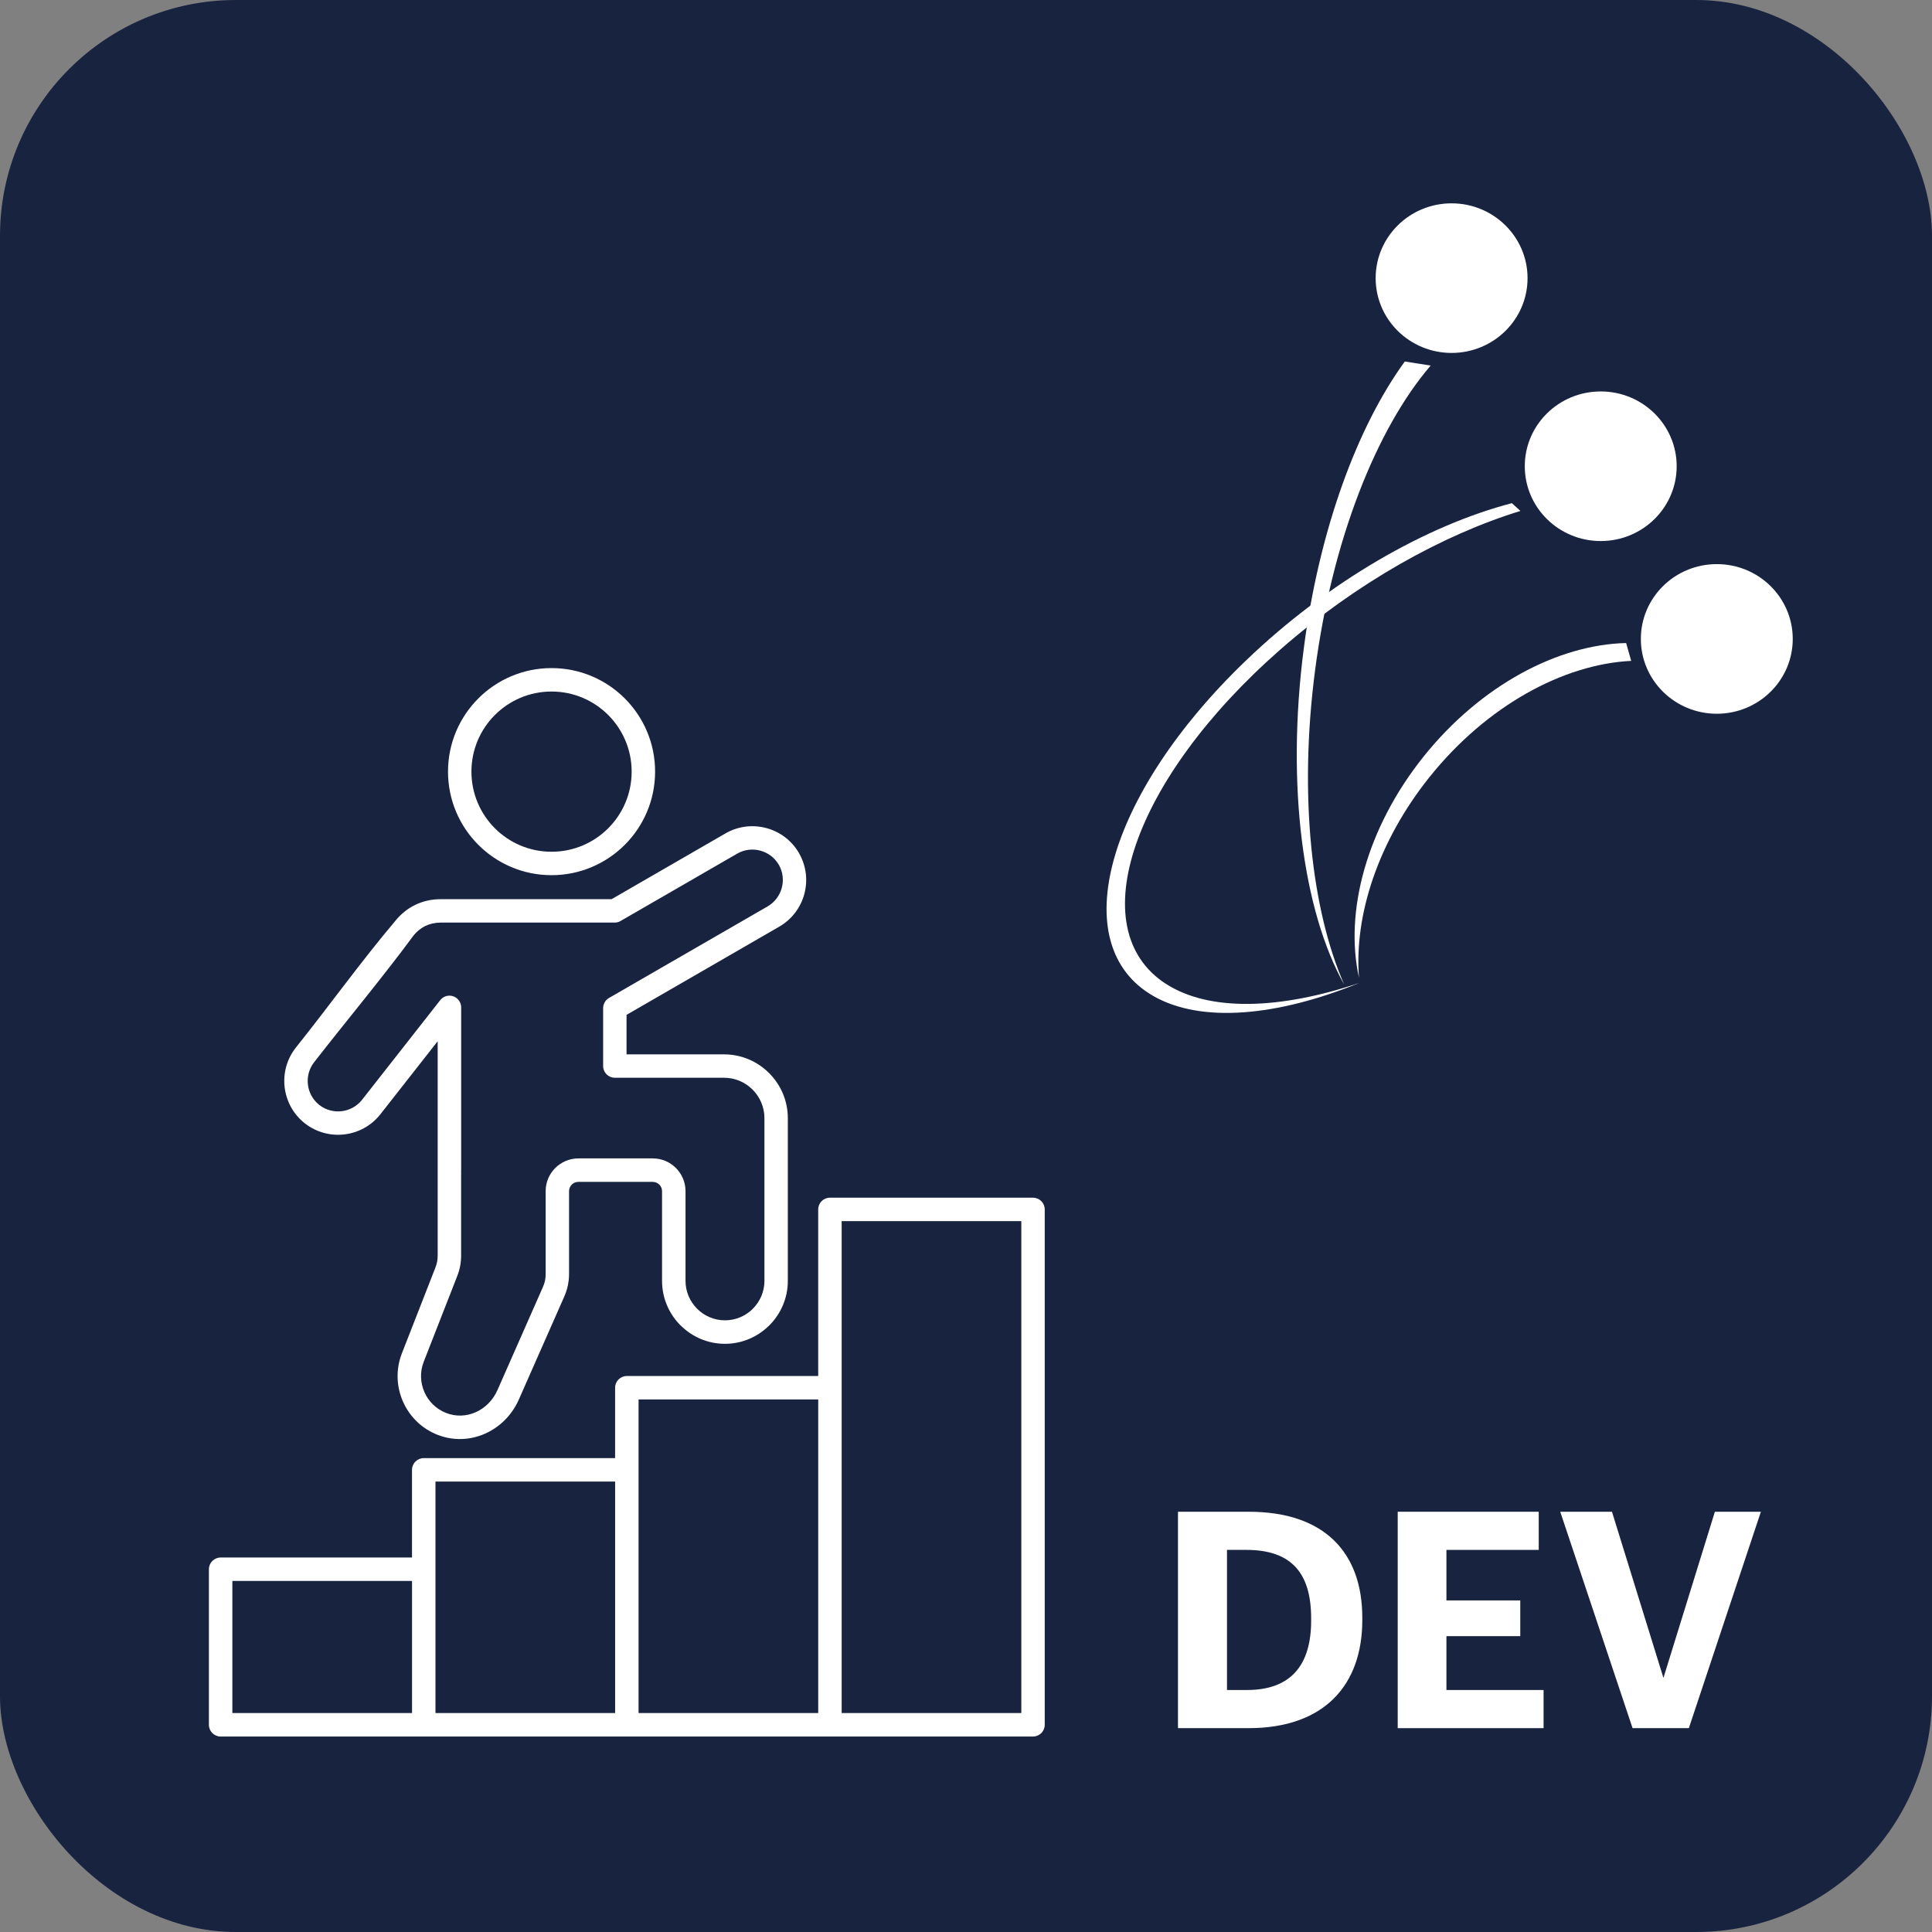
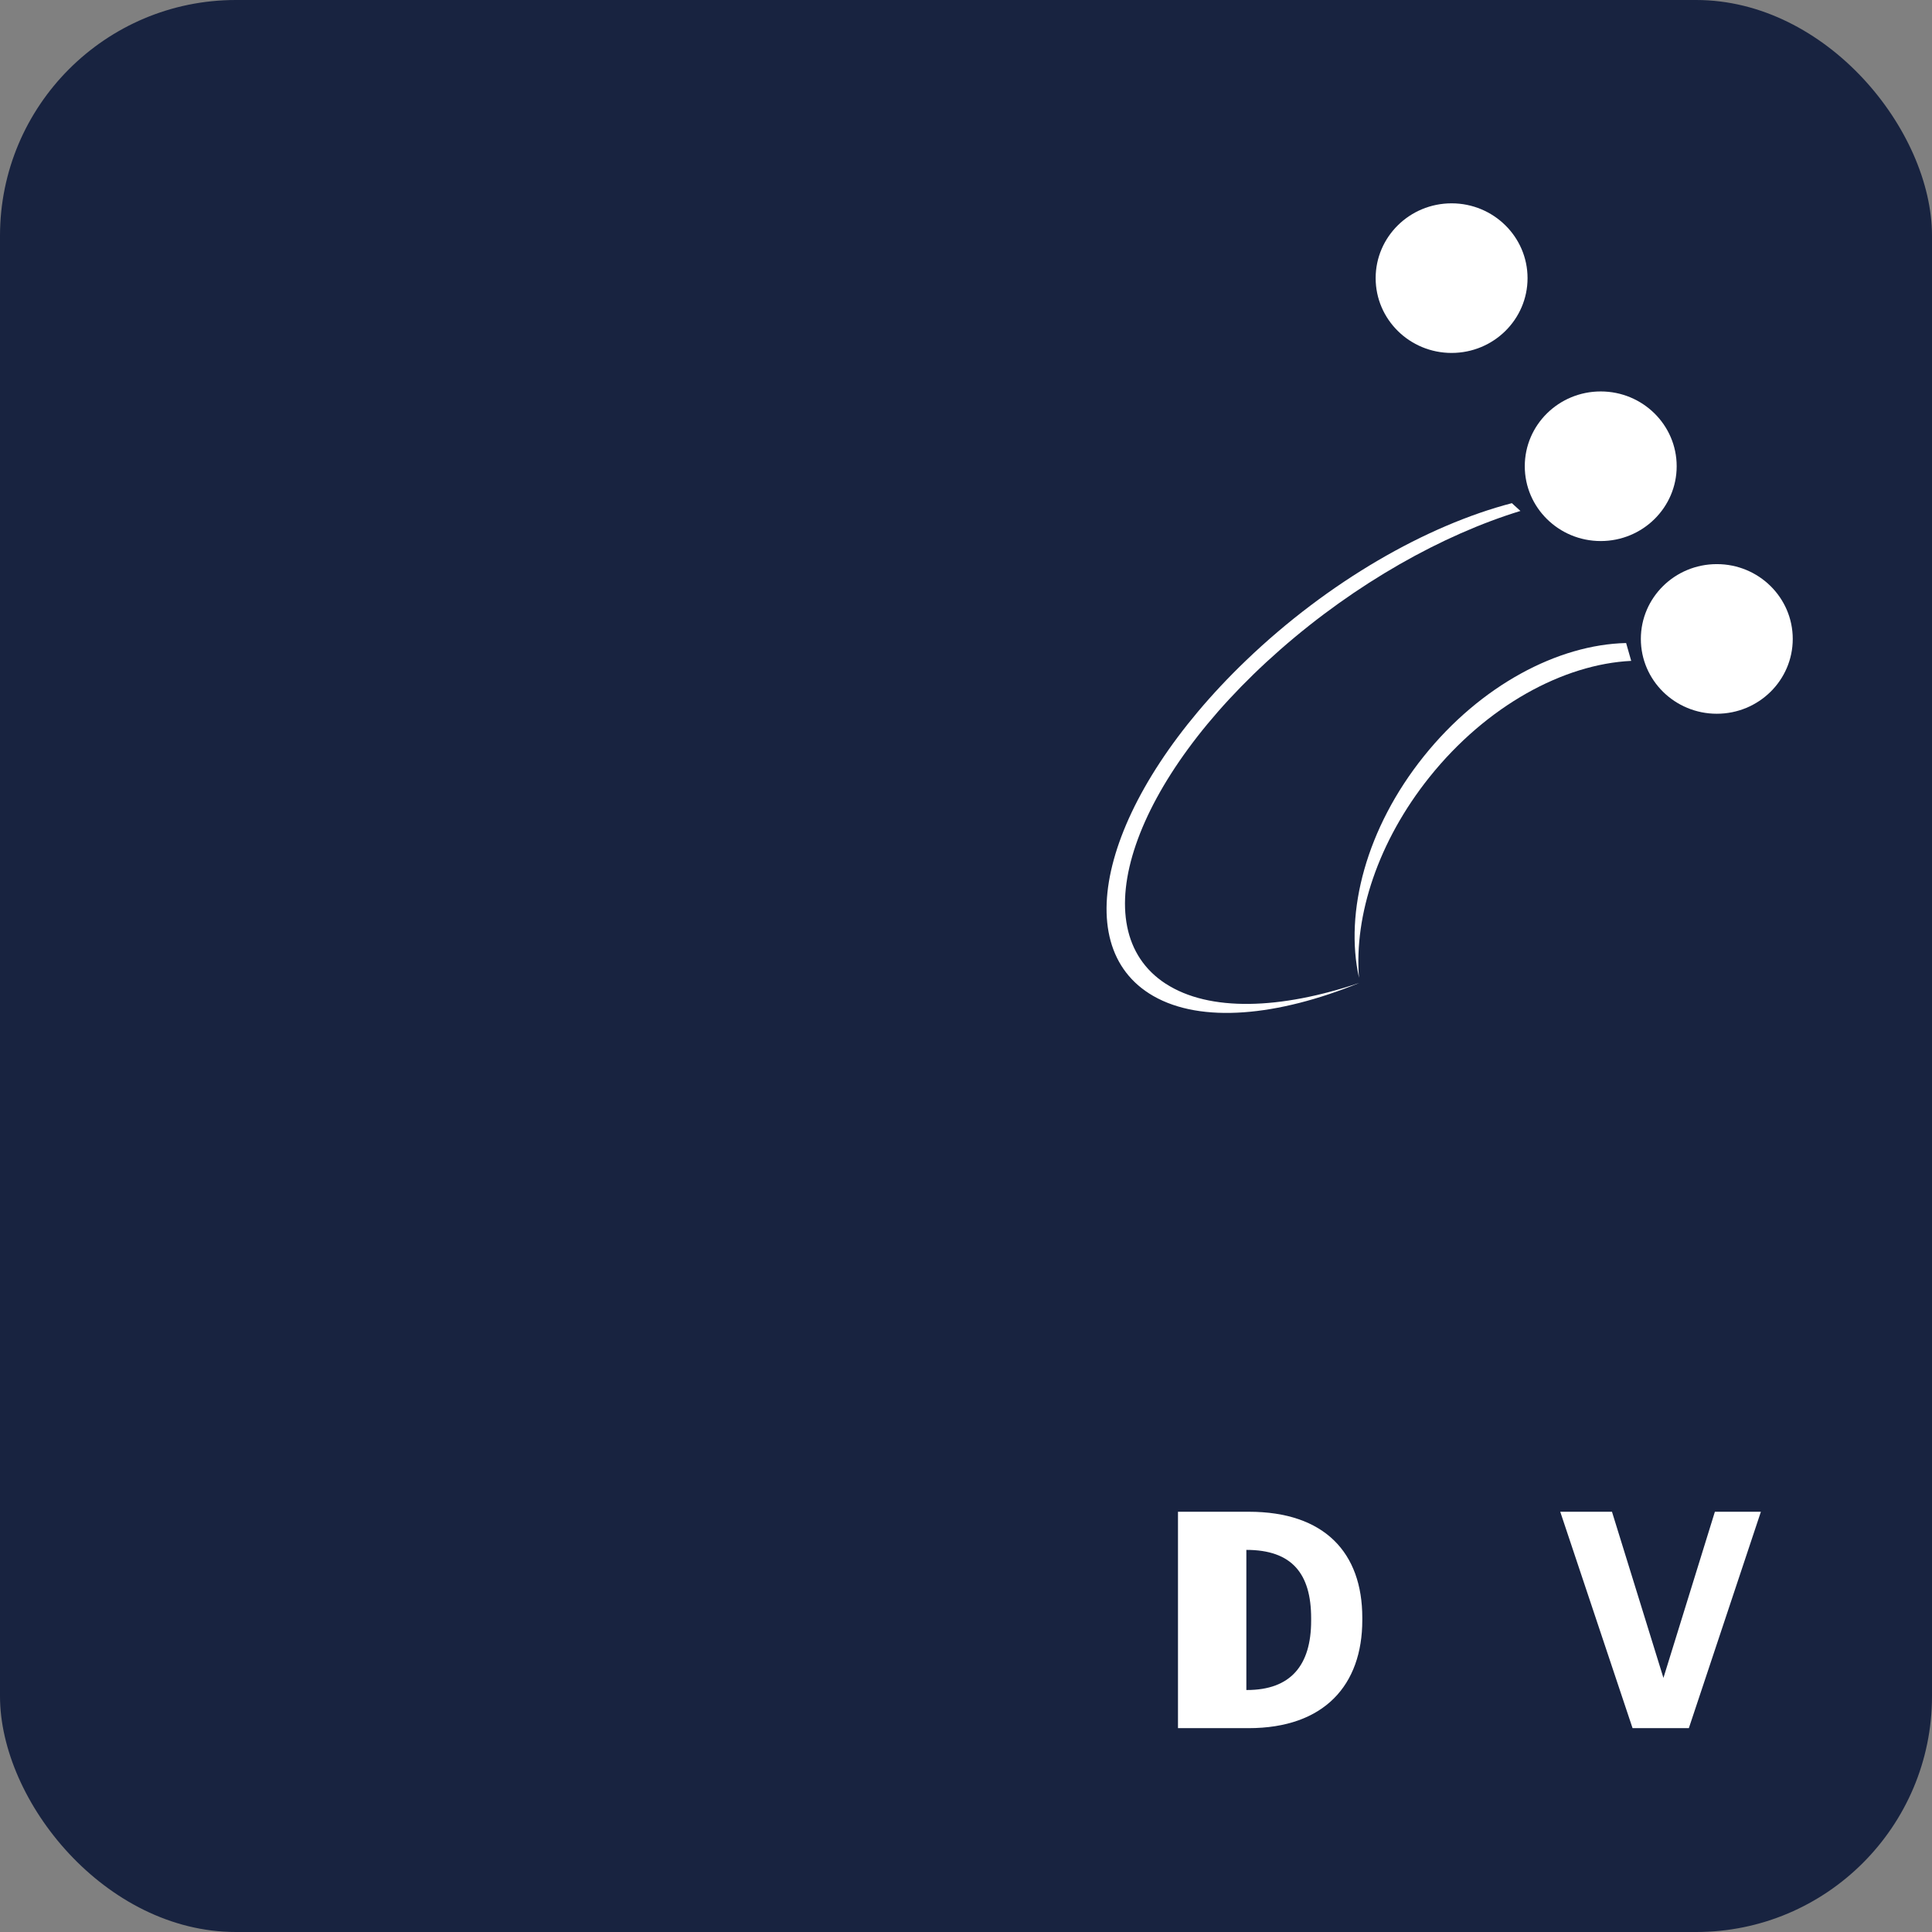
<svg xmlns="http://www.w3.org/2000/svg" id="Layer_3" version="1.1" viewBox="0 0 90 90" height="90px" width="90px">
  <rect x="0" y="0" width="90" height="90" fill="#808080" stroke="none" />
  <defs>
    <style>
      .st0, .st1 {
        fill: #fff;
      }

      .st1 {
        fill-rule: evenodd;
      }

      .st2 {
        fill: #182340;
      }
    </style>
  </defs>
  <rect class="st2" x="0" y="0" width="90" height="90" rx="10.987" ry="10.987" />
-   <path class="st1" d="M20.389,58.485v-9.98l-2.67,3.403c-.426.541-1.034.86-1.671.936-.637.077-1.304-.089-1.847-.515l-.006-.004c-.539-.426-.857-1.033-.934-1.669-.077-.637.089-1.304.515-1.847,1.546-1.932,3.054-4.036,4.64-5.911.26-.322.571-.572.921-.742.363-.178.766-.269,1.195-.269h7.958l5.306-3.064c.598-.346,1.282-.415,1.902-.249.62.166,1.178.568,1.523,1.166l.018.035c.329.59.394,1.26.231,1.868-.166.619-.568,1.176-1.166,1.522l-7.117,4.111v1.84h4.543c.818,0,1.56.334,2.098.872s.872,1.281.872,2.099v7.583c0,.806-.33,1.539-.86,2.07l-.033.03c-.528.513-1.247.83-2.037.83-.805,0-1.537-.33-2.067-.86h-.002c-.531-.531-.86-1.264-.86-2.07v-4.181c0-.12-.048-.228-.125-.305h-.002c-.078-.078-.186-.127-.305-.127h-3.468c-.12,0-.228.048-.305.125v.002c-.078.078-.127.186-.127.305v3.85c0,.185-.018.363-.056.543-.038.179-.094.349-.169.522l-2.115,4.794c-.324.734-.9,1.293-1.585,1.593-.676.296-1.456.339-2.201.048-.751-.293-1.313-.867-1.614-1.555-.3-.687-.341-1.488-.048-2.238l1.561-3.994c.038-.096.065-.187.081-.276.016-.085.024-.18.024-.288h0ZM38.661,55.793c-.301,0-.546.244-.546.546v7.761h-8.915c-.301,0-.546.244-.546.546v3.279h-8.915c-.301,0-.546.244-.546.546v4.084h-8.915c-.301,0-.546.244-.546.546v7.247c0,.301.244.546.546.546h37.844c.301,0,.546-.244.546-.546v-24.008c0-.301-.244-.546-.546-.546h-9.461ZM38.116,79.801v-14.61h-8.369v14.61h8.369ZM47.577,56.884v22.916h-8.369v-22.916h8.369ZM28.655,79.801h-8.369v-10.785h8.369v10.785h0ZM19.194,79.801h-8.369v-6.155h8.369v6.155h0ZM25.693,31.122c-1.331,0-2.538.54-3.41,1.413-.873.873-1.413,2.079-1.413,3.41s.54,2.538,1.413,3.411c.873.873,2.079,1.413,3.41,1.413s2.538-.54,3.411-1.413c.873-.873,1.413-2.079,1.413-3.411s-.54-2.538-1.413-3.41c-.873-.873-2.079-1.413-3.411-1.413h0ZM28.332,33.307c-.675-.675-1.608-1.093-2.639-1.093s-1.964.418-2.639,1.093c-.675.675-1.093,1.608-1.093,2.639s.418,1.964,1.093,2.639c.675.675,1.608,1.093,2.639,1.093s1.964-.418,2.639-1.093c.675-.675,1.093-1.608,1.093-2.639s-.418-1.964-1.093-2.639h0ZM21.481,54.51v3.975c0,.165-.015.325-.045.488-.03.16-.075.314-.137.472l-1.561,3.993c-.184.472-.158.976.031,1.408.189.431.541.791,1.012.975.463.181.949.154,1.37-.03.439-.192.811-.555,1.022-1.035l2.115-4.794c.047-.107.081-.207.101-.304.02-.096.03-.202.03-.321v-3.85c0-.42.171-.801.447-1.077.278-.275.658-.447,1.076-.447h3.468c.42,0,.801.171,1.077.447.276.278.447.659.447,1.077v4.181c0,.505.207.965.54,1.298.332.333.792.54,1.298.54.494,0,.944-.197,1.275-.515l.023-.025c.333-.333.54-.793.54-1.298v-7.583c0-.516-.212-.986-.552-1.327-.341-.341-.811-.552-1.327-.552h-5.089c-.301,0-.546-.244-.546-.546v-2.7c.002-.188.099-.37.273-.471l7.392-4.267c.335-.194.562-.51.657-.862.092-.344.058-.721-.124-1.052l-.014-.023c-.195-.337-.51-.565-.862-.659-.352-.094-.739-.056-1.075.139l-5.403,3.12c-.087.059-.192.093-.305.093h-8.102c-.263,0-.505.054-.718.157h-.002c-.205.1-.389.248-.546.441-1.469,1.99-3.121,3.962-4.647,5.924-.23.303-.319.674-.276,1.029.042.353.217.691.513.931l.035.027c.303.23.673.319,1.029.276.353-.043.691-.217.931-.513l3.638-4.636c.099-.14.262-.232.447-.232.301,0,.546.244.546.546v7.583Z" />
  <g>
-     <path class="st0" d="M54.875,70.423h3.299c3.539,0,5.287,1.917,5.287,4.935v.113c0,3.017-1.762,5.033-5.301,5.033h-3.285v-10.081ZM58.089,78.727c2.03,0,2.989-1.142,2.989-3.228v-.113c0-2.073-.888-3.186-3.018-3.186h-.902v6.527h.931Z" />
-     <path class="st0" d="M65.11,70.423h6.57v1.777h-4.3v2.354h3.44v1.664h-3.44v2.509h4.526v1.777h-6.795v-10.081Z" />
+     <path class="st0" d="M54.875,70.423h3.299c3.539,0,5.287,1.917,5.287,4.935v.113c0,3.017-1.762,5.033-5.301,5.033h-3.285v-10.081ZM58.089,78.727c2.03,0,2.989-1.142,2.989-3.228v-.113c0-2.073-.888-3.186-3.018-3.186v6.527h.931Z" />
    <path class="st0" d="M72.681,70.423h2.411l2.397,7.74,2.397-7.74h2.143l-3.356,10.081h-2.622l-3.369-10.081Z" />
  </g>
  <g>
    <path class="st0" d="M83.513,29.764c0,1.925-1.584,3.485-3.538,3.485s-3.538-1.56-3.538-3.485,1.584-3.485,3.538-3.485c1.954-.002,3.538,1.56,3.538,3.485Z" />
    <path class="st0" d="M78.106,21.719c0,1.925-1.584,3.485-3.538,3.485s-3.538-1.56-3.538-3.485,1.584-3.484,3.538-3.484,3.538,1.56,3.538,3.484Z" />
-     <path class="st0" d="M61.259,31.244c.791-6.086,2.869-11.28,5.387-14.215l-1.205-.189c-2.208,3.032-3.986,7.824-4.704,13.35-.837,6.441-.026,12.276,1.883,15.679-1.528-3.485-2.118-8.808-1.361-14.625Z" />
    <path class="st0" d="M54.304,45.827c-3.937-2.556-1.55-9.523,5.329-15.56,3.538-3.104,7.572-5.355,11.194-6.465l-.398-.363c-3.961,1.032-8.545,3.642-12.39,7.333-6.519,6.258-8.451,13.252-4.313,15.625,2.233,1.281,5.782.948,9.599-.61-3.678,1.241-6.993,1.355-9.021.038Z" />
    <path class="st0" d="M71.159,12.957c0,1.925-1.584,3.484-3.538,3.484s-3.538-1.56-3.538-3.484,1.584-3.485,3.538-3.485c1.952,0,3.538,1.56,3.538,3.485Z" />
    <path class="st0" d="M75.751,29.955c-3.168.072-6.774,1.966-9.429,5.282-2.67,3.333-3.698,7.25-3.014,10.31-.233-2.895.883-6.349,3.287-9.352,2.662-3.323,6.24-5.256,9.393-5.409l-.237-.831Z" />
  </g>
</svg>